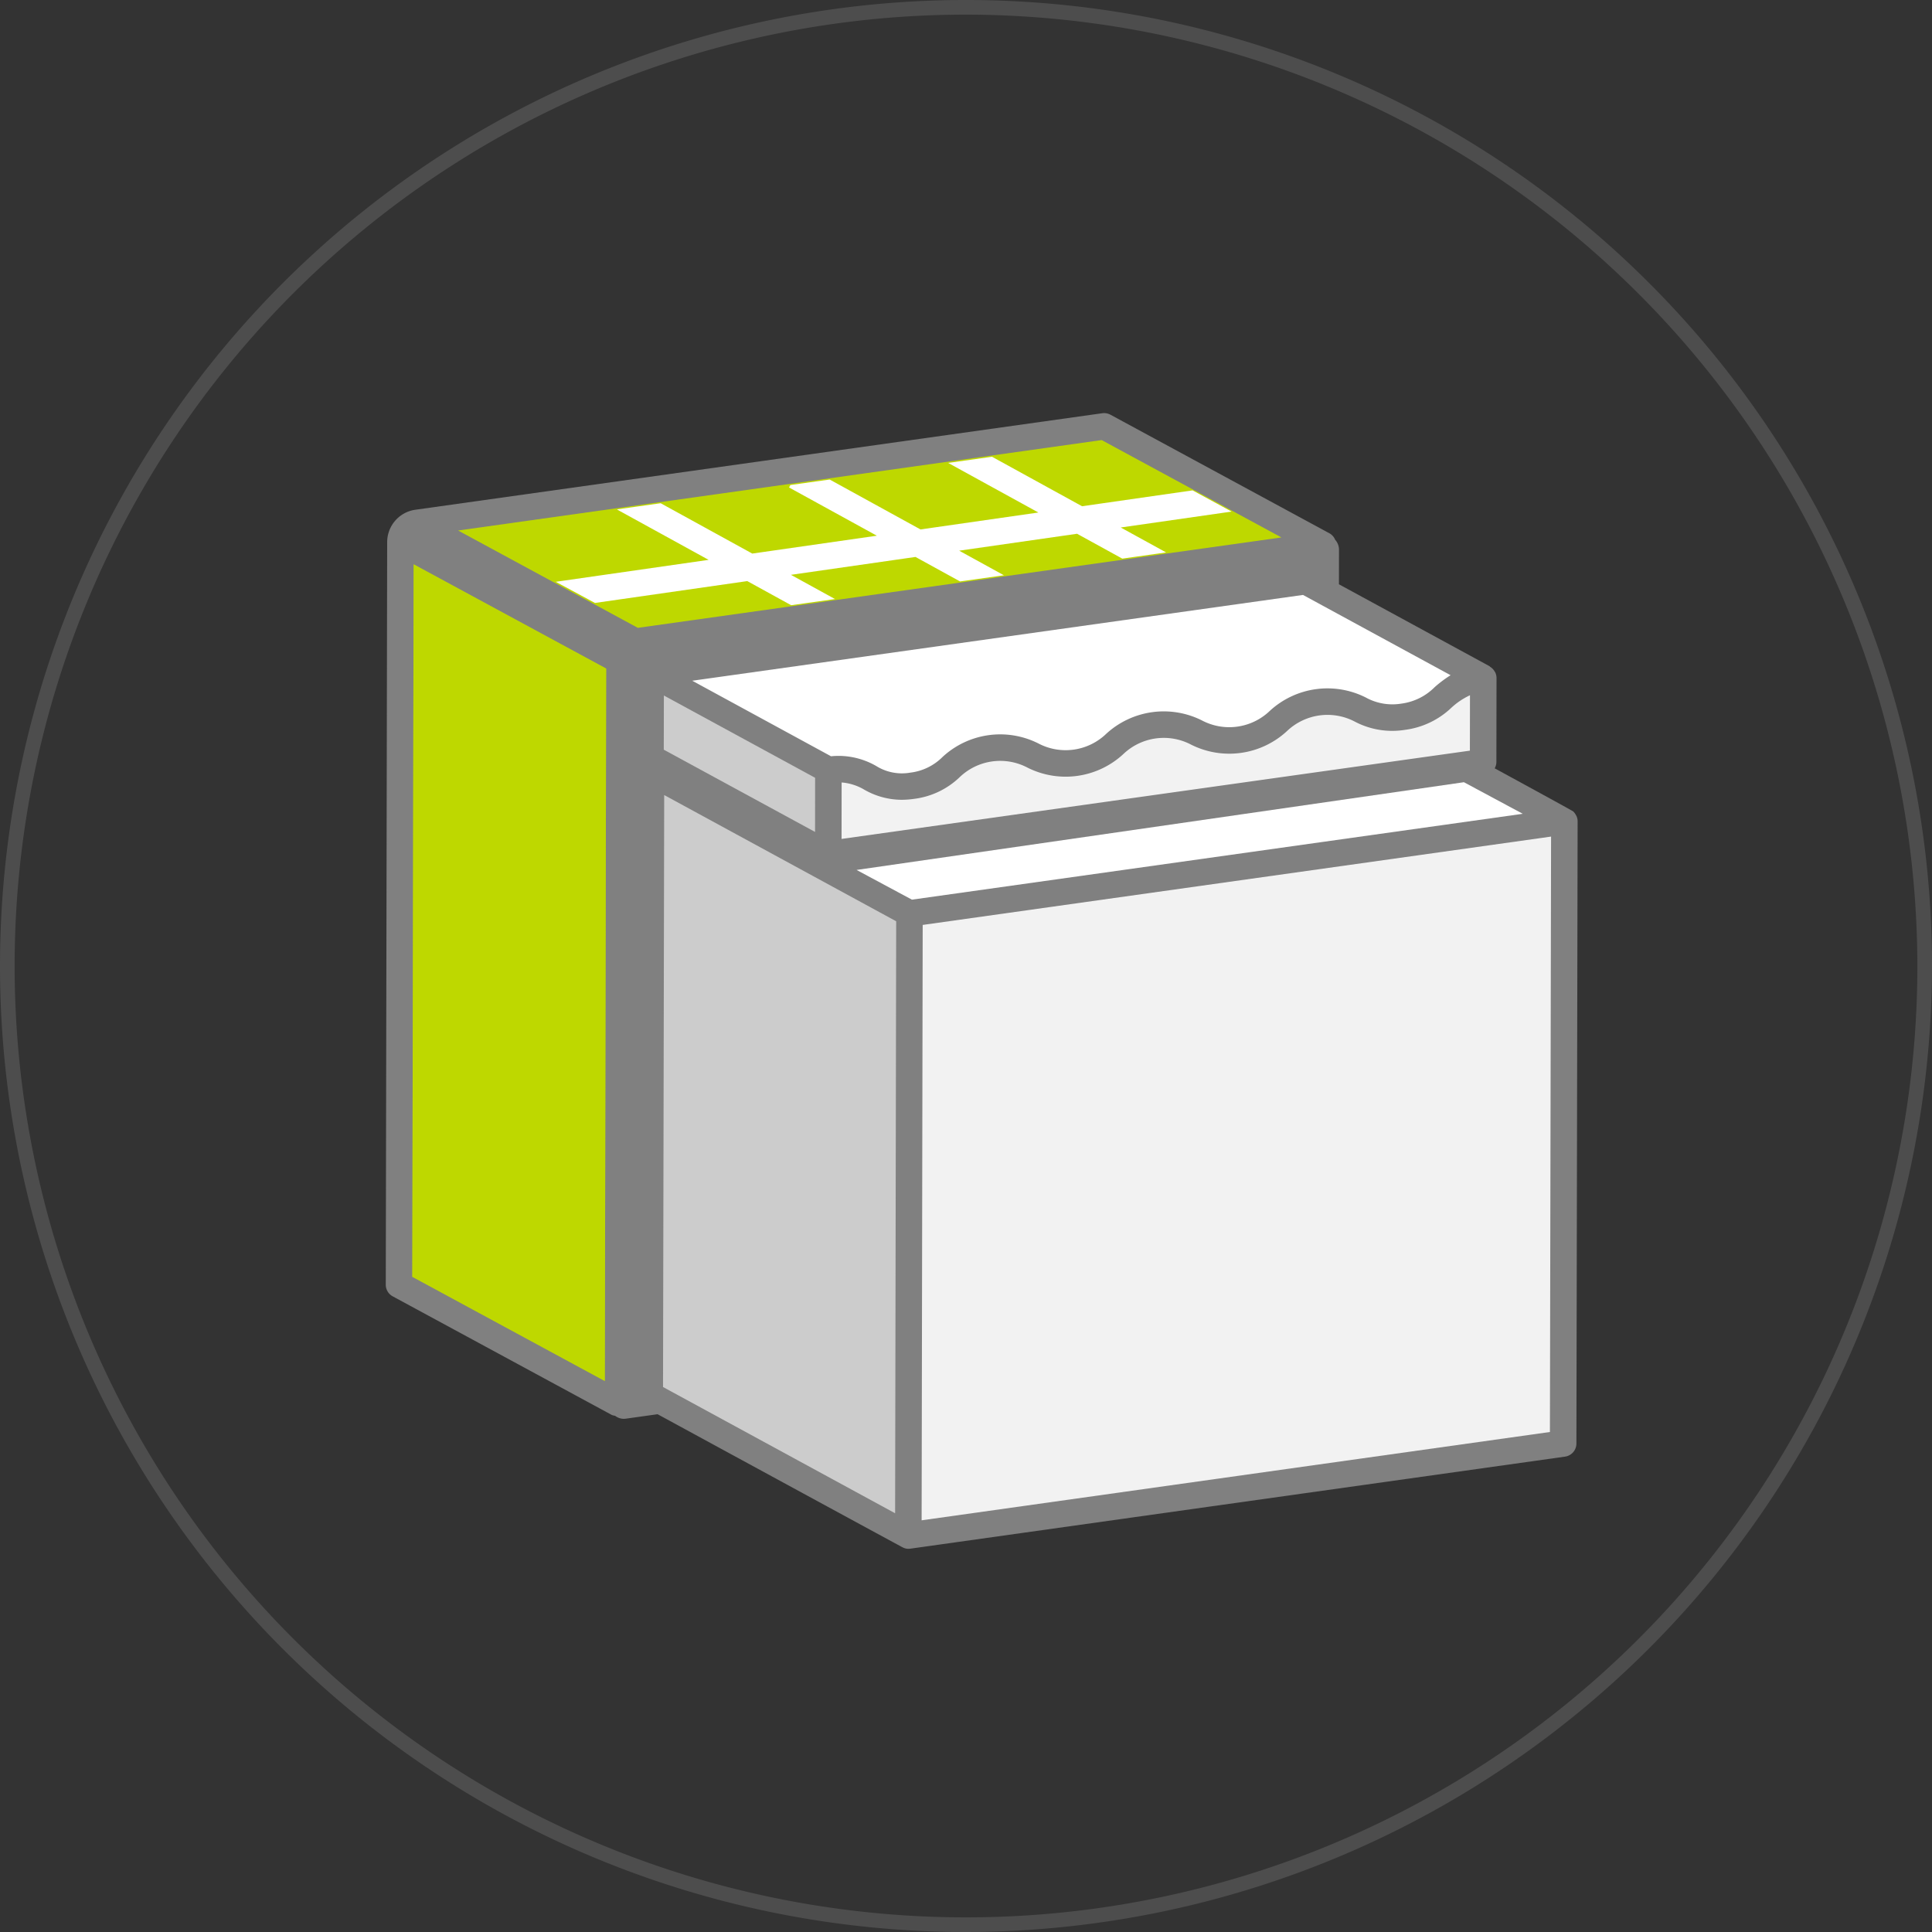
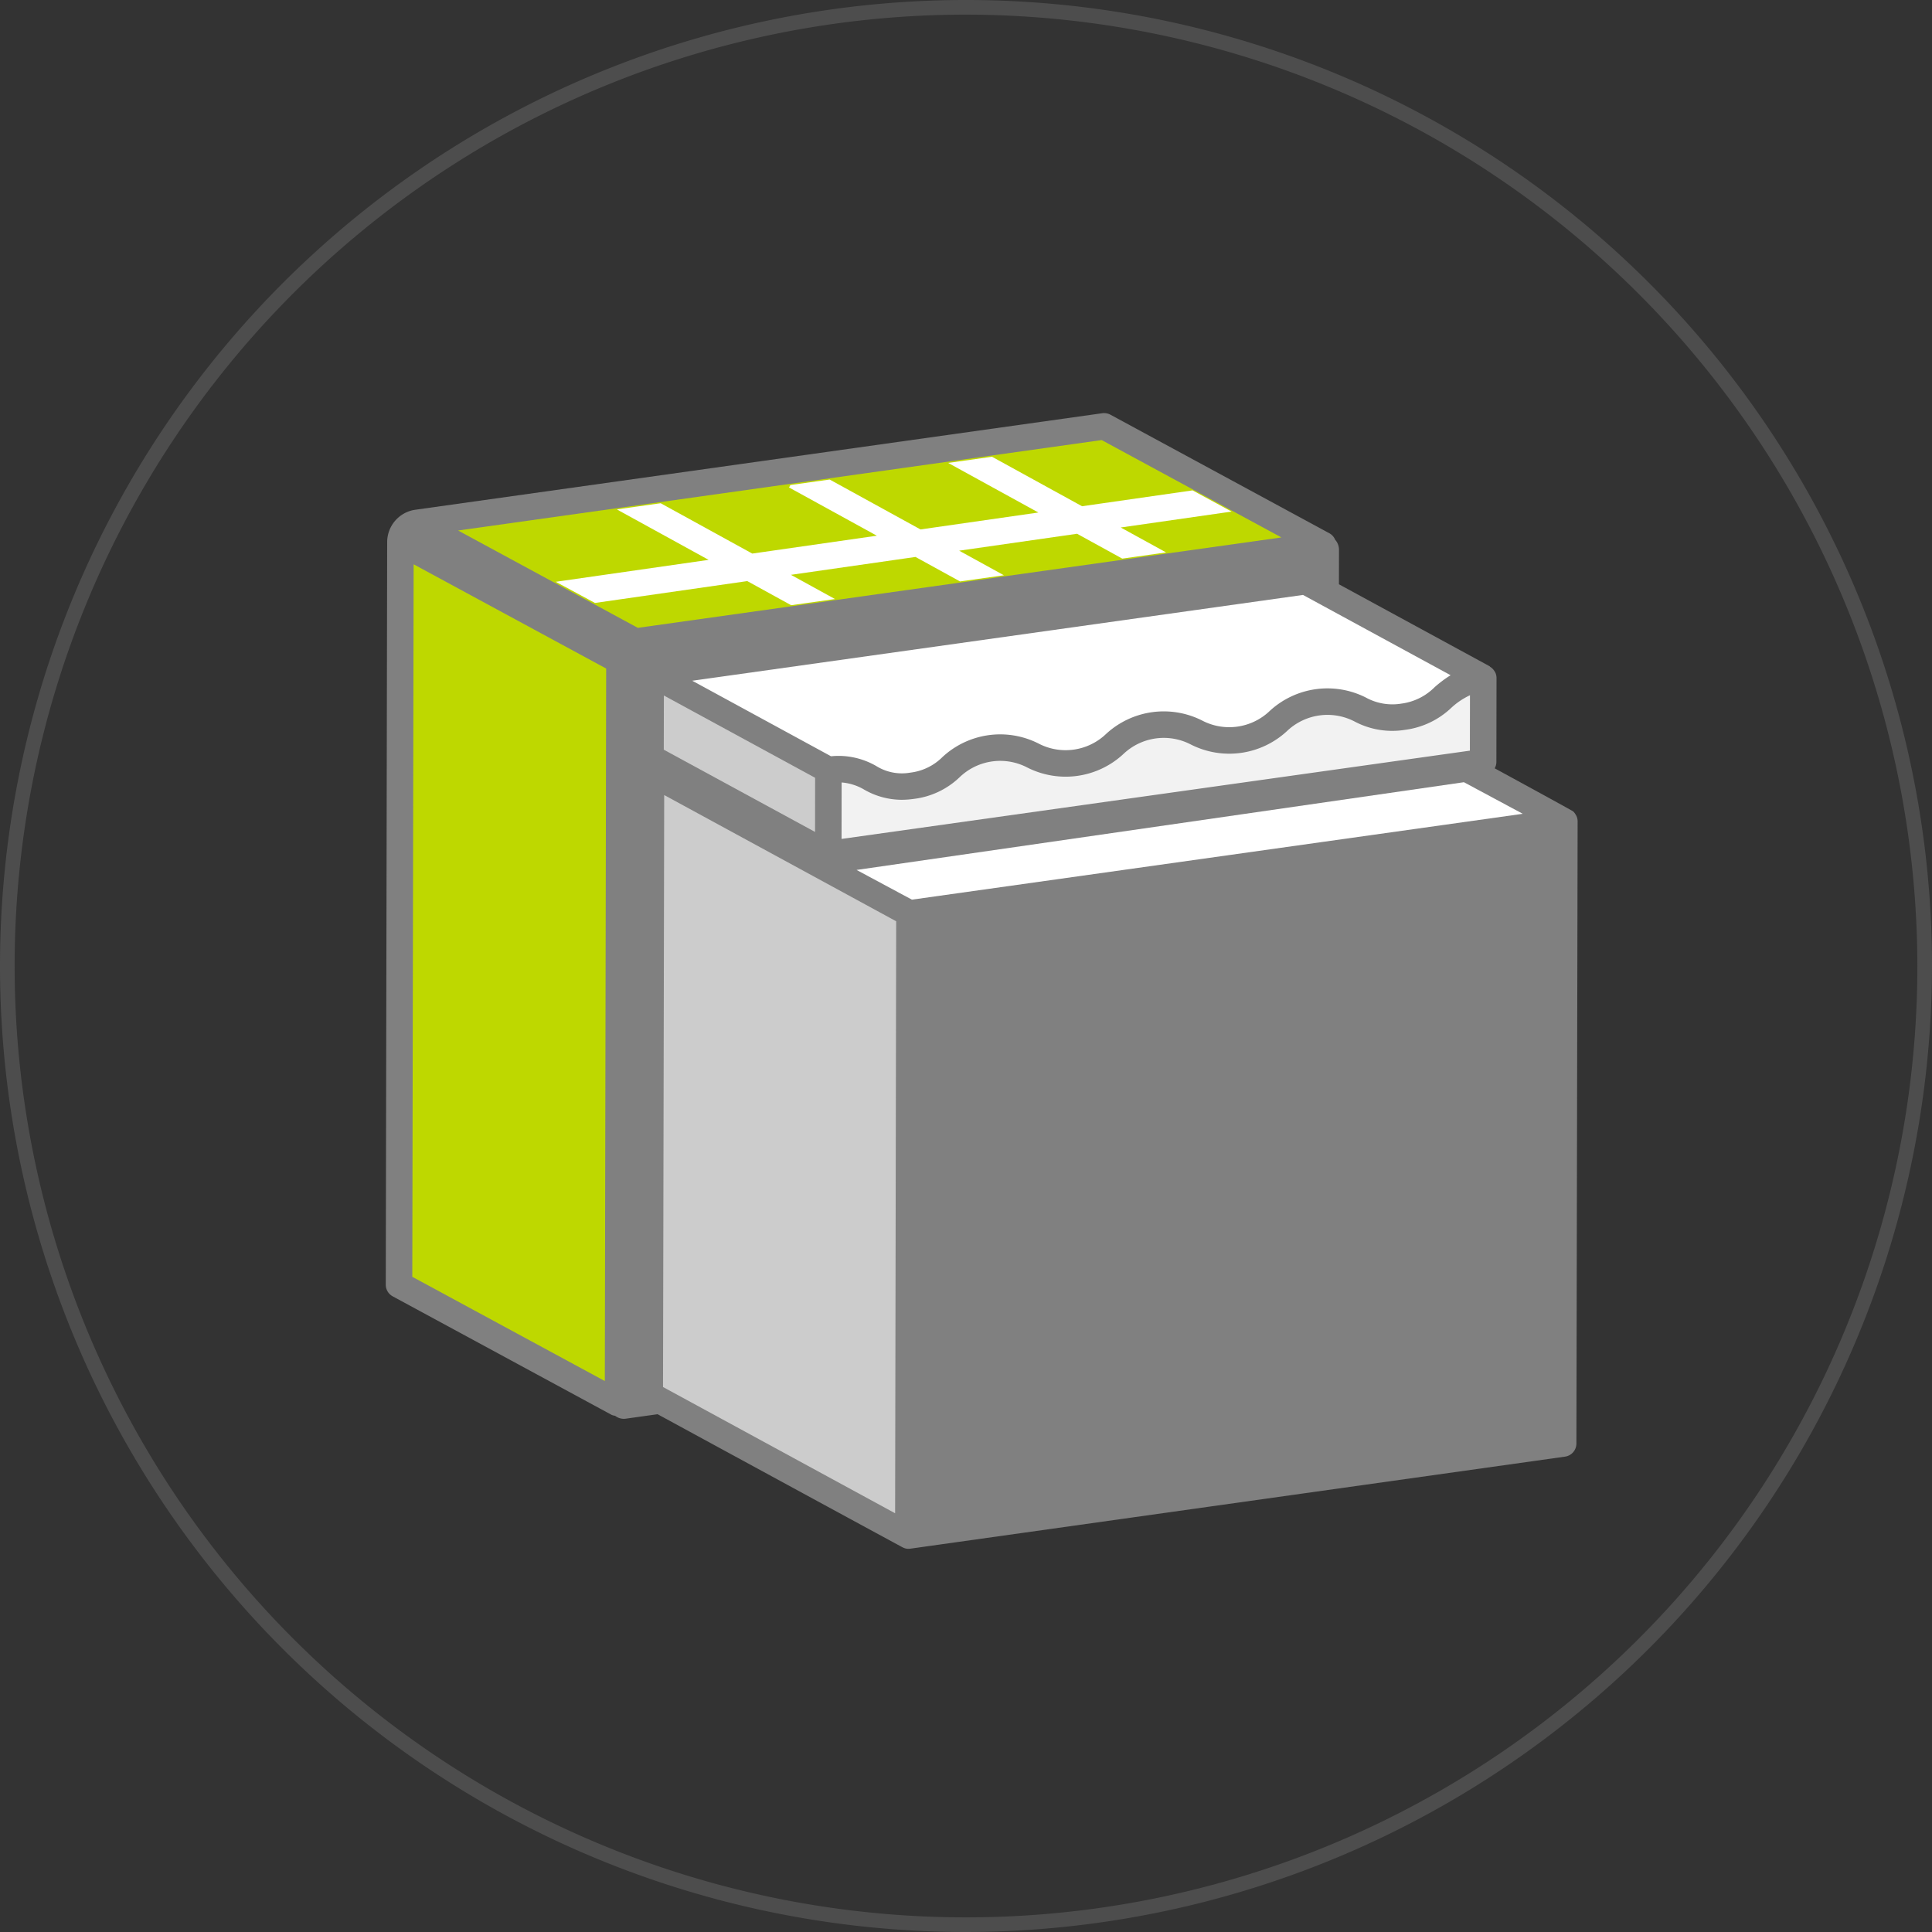
<svg xmlns="http://www.w3.org/2000/svg" viewBox="0 0 132 132">
  <rect x="0" y="0" width="132" height="132" fill="#333333" stroke="none" />
  <defs>
    <style>.cls-1{fill:none;}.cls-2{isolation:isolate;}.cls-3{clip-path:url(#clip-path);}.cls-4{fill:#4d4d4d;}.cls-5{fill:gray;}.cls-11,.cls-6{fill:#bed800;}.cls-7{fill:#f2f2f2;}.cls-8{fill:#ccc;}.cls-9{fill:#fff;}.cls-10{clip-path:url(#clip-path-2);}.cls-11{opacity:0.5;mix-blend-mode:multiply;}</style>
    <clipPath id="clip-path">
      <rect height="600" width="1260" y="-678" x="-1292" class="cls-1" />
    </clipPath>
    <clipPath id="clip-path-2">
      <polygon points="43.652 42.813 31.552 36.289 75.303 30.152 87.308 36.669 43.652 42.813" class="cls-1" />
    </clipPath>
  </defs>
  <title>sm_Relaunch2015_Kategorieseite_RZ</title>
  <g class="cls-2">
    <g data-name="Ebene 1" id="Ebene_1">
      <path d="M66,132a66,66,0,1,1,66-66A66.075,66.075,0,0,1,66,132ZM66,1a65,65,0,1,0,65,65A65.074,65.074,0,0,0,66,1Z" class="cls-4" />
      <path d="M107.7,55.732c-0.005-.011-0.015-0.018-0.021-0.028a0.899,0.899,0,0,0-.201-0.271c-0.044-.038-2.438-1.348-5.357-2.939a0.886,0.886,0,0,0,.117-0.417l0.009-5.76a0.894,0.894,0,0,0-.087-0.377c-0.008-.018-0.022-0.03-0.031-0.047a0.891,0.891,0,0,0-.316-0.332c-0.017-.011-0.022-0.032-0.04-0.042L91.48,39.92l0.004-2.368a1.016,1.016,0,0,0-.262-0.674,0.89,0.89,0,0,0-.39-0.441L75.869,28.334a0.923,0.923,0,0,0-.557-0.101L28.319,34.836a2.236,2.236,0,0,0-1.866,2.198L26.357,87.772a0.904,0.904,0,0,0,.474.798l14.964,8.102a0.899,0.899,0,0,0,.23.058,0.962,0.962,0,0,0,.733.198l2.17-.304c17.44,9.488,16.749,9.098,16.749,9.098a0.833,0.833,0,0,0,.511.089l44.738-6.289a0.905,0.905,0,0,0,.779-0.895l0.083-42.509A0.9,0.9,0,0,0,107.7,55.732Z" class="cls-5" />
      <polygon points="31.297 36.246 43.579 42.896 87.55 36.719 75.269 30.067 31.297 36.246" class="cls-6" />
      <polygon points="28.169 87.235 41.323 94.357 41.415 45.677 28.261 38.555 28.169 87.235" class="cls-6" />
-       <polygon points="63.041 63.194 62.968 103.872 105.895 97.838 105.974 57.158 63.041 63.194" class="cls-7" />
      <polygon points="45.3 94.765 61.157 103.391 61.23 62.944 45.38 54.32 45.3 94.765" class="cls-8" />
      <polygon points="58.523 59.437 62.306 61.467 104.04 55.601 100.019 53.443 58.523 59.437" class="cls-9" />
      <polygon points="45.351 51.221 55.687 56.84 55.691 53.141 45.358 47.519 45.351 51.221" class="cls-8" />
      <g class="cls-10">
        <polygon points="85.681 34.732 85.425 32.938 73.93 34.588 65.456 29.931 64.584 31.52 70.947 35.016 62.891 36.173 54.782 31.716 53.91 33.305 59.908 36.601 51.398 37.822 43.046 33.232 42.174 34.821 48.415 38.251 37.63 39.799 37.886 41.592 51.056 39.702 56.793 42.855 57.665 41.267 54.039 39.274 62.549 38.052 68.527 41.338 69.399 39.749 65.533 37.624 73.588 36.468 79.201 39.553 80.073 37.964 76.572 36.04 85.681 34.732" class="cls-9" />
      </g>
      <path d="M92.564,49.303a4.013,4.013,0,0,0-4.638.651,5.805,5.805,0,0,1-6.55.92,4.005,4.005,0,0,0-4.631.651,5.801,5.801,0,0,1-6.547.92,3.998,3.998,0,0,0-4.627.651,5.465,5.465,0,0,1-3.13,1.486,6.018,6.018,0,0,1-.856.062,5.16,5.16,0,0,1-2.536-.692,3.588,3.588,0,0,0-1.546-.492l-0.005,3.858,42.929-6.031,0.006-3.785a4.926,4.926,0,0,0-1.248.832,5.652,5.652,0,0,1-3.195,1.532A5.491,5.491,0,0,1,92.564,49.303Z" class="cls-7" />
      <path d="M57.328,51.644a5.168,5.168,0,0,1,2.538.692,3.311,3.311,0,0,0,2.323.453,3.729,3.729,0,0,0,2.209-1.072,5.798,5.798,0,0,1,6.548-.922,3.997,3.997,0,0,0,4.626-.651,5.809,5.809,0,0,1,6.552-.92,4.001,4.001,0,0,0,4.629-.651,5.814,5.814,0,0,1,6.557-.92,3.763,3.763,0,0,0,2.428.421,3.918,3.918,0,0,0,2.278-1.122,8.052,8.052,0,0,1,1.093-.819L89.025,40.648,47.297,46.51l9.481,5.16A5.449,5.449,0,0,1,57.328,51.644Z" class="cls-9" />
-       <polygon points="28.169 87.235 41.323 94.357 41.415 45.677 28.261 38.555 28.169 87.235" class="cls-11" />
    </g>
  </g>
</svg>